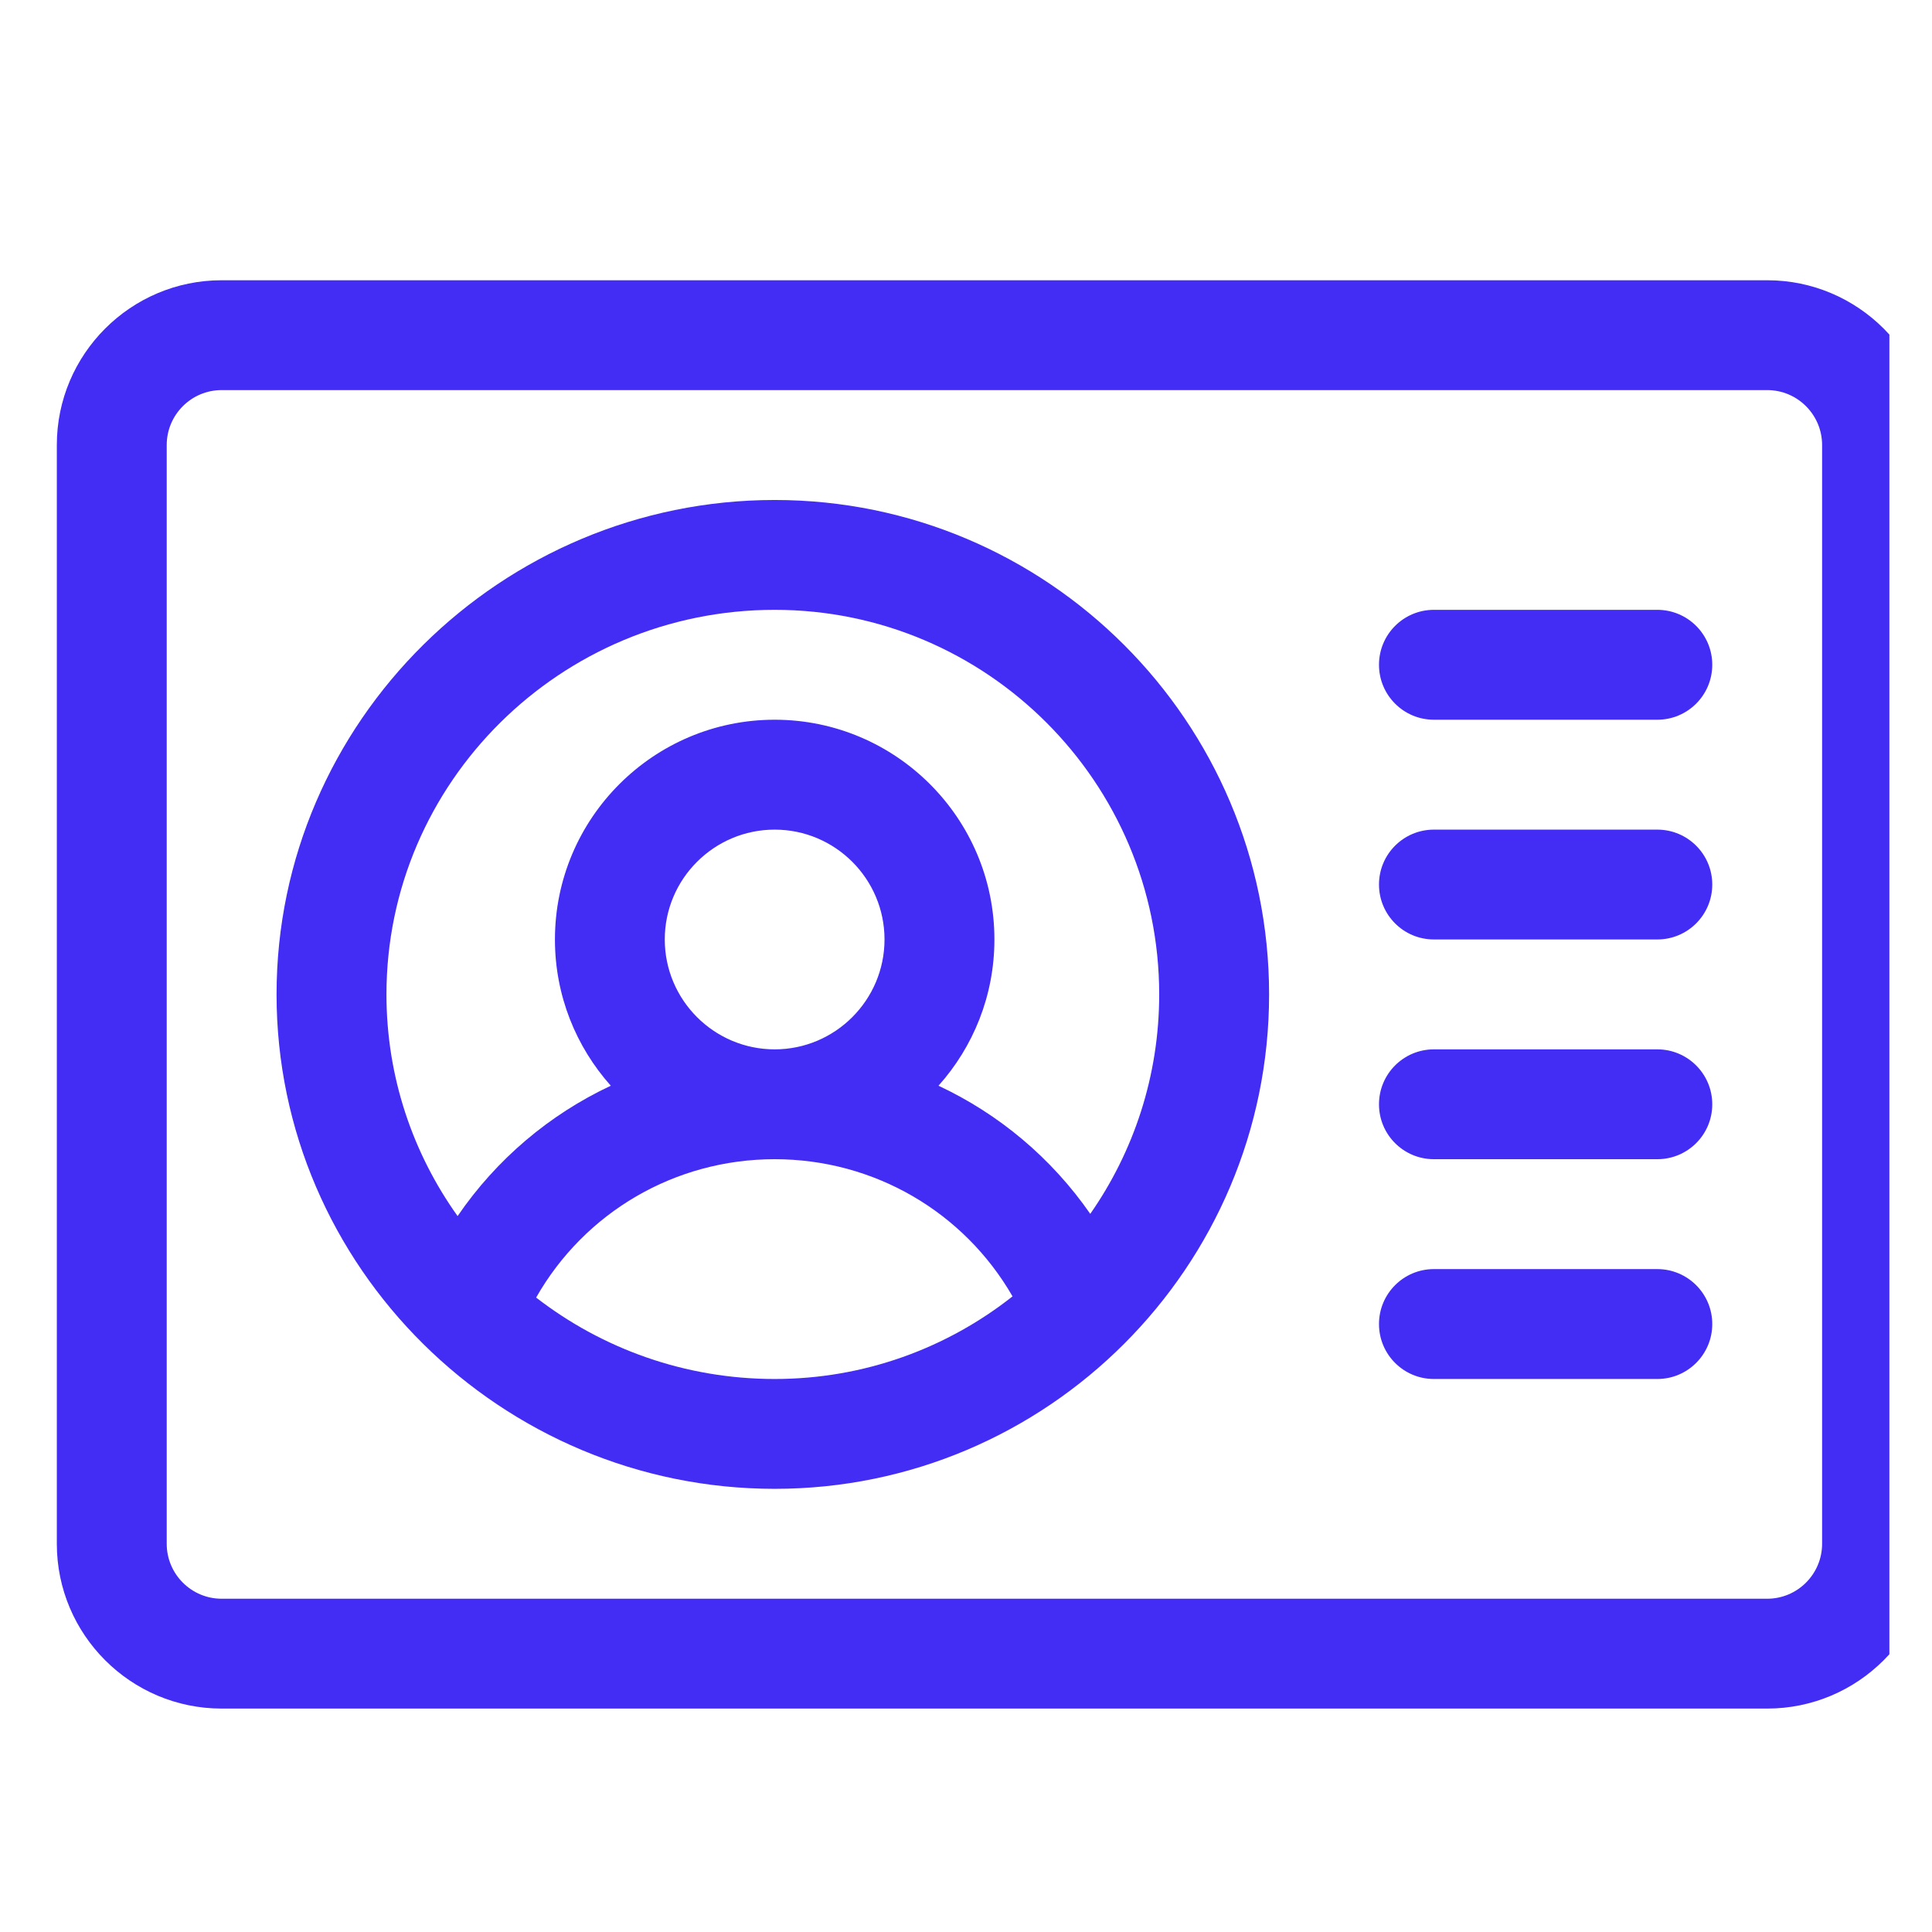
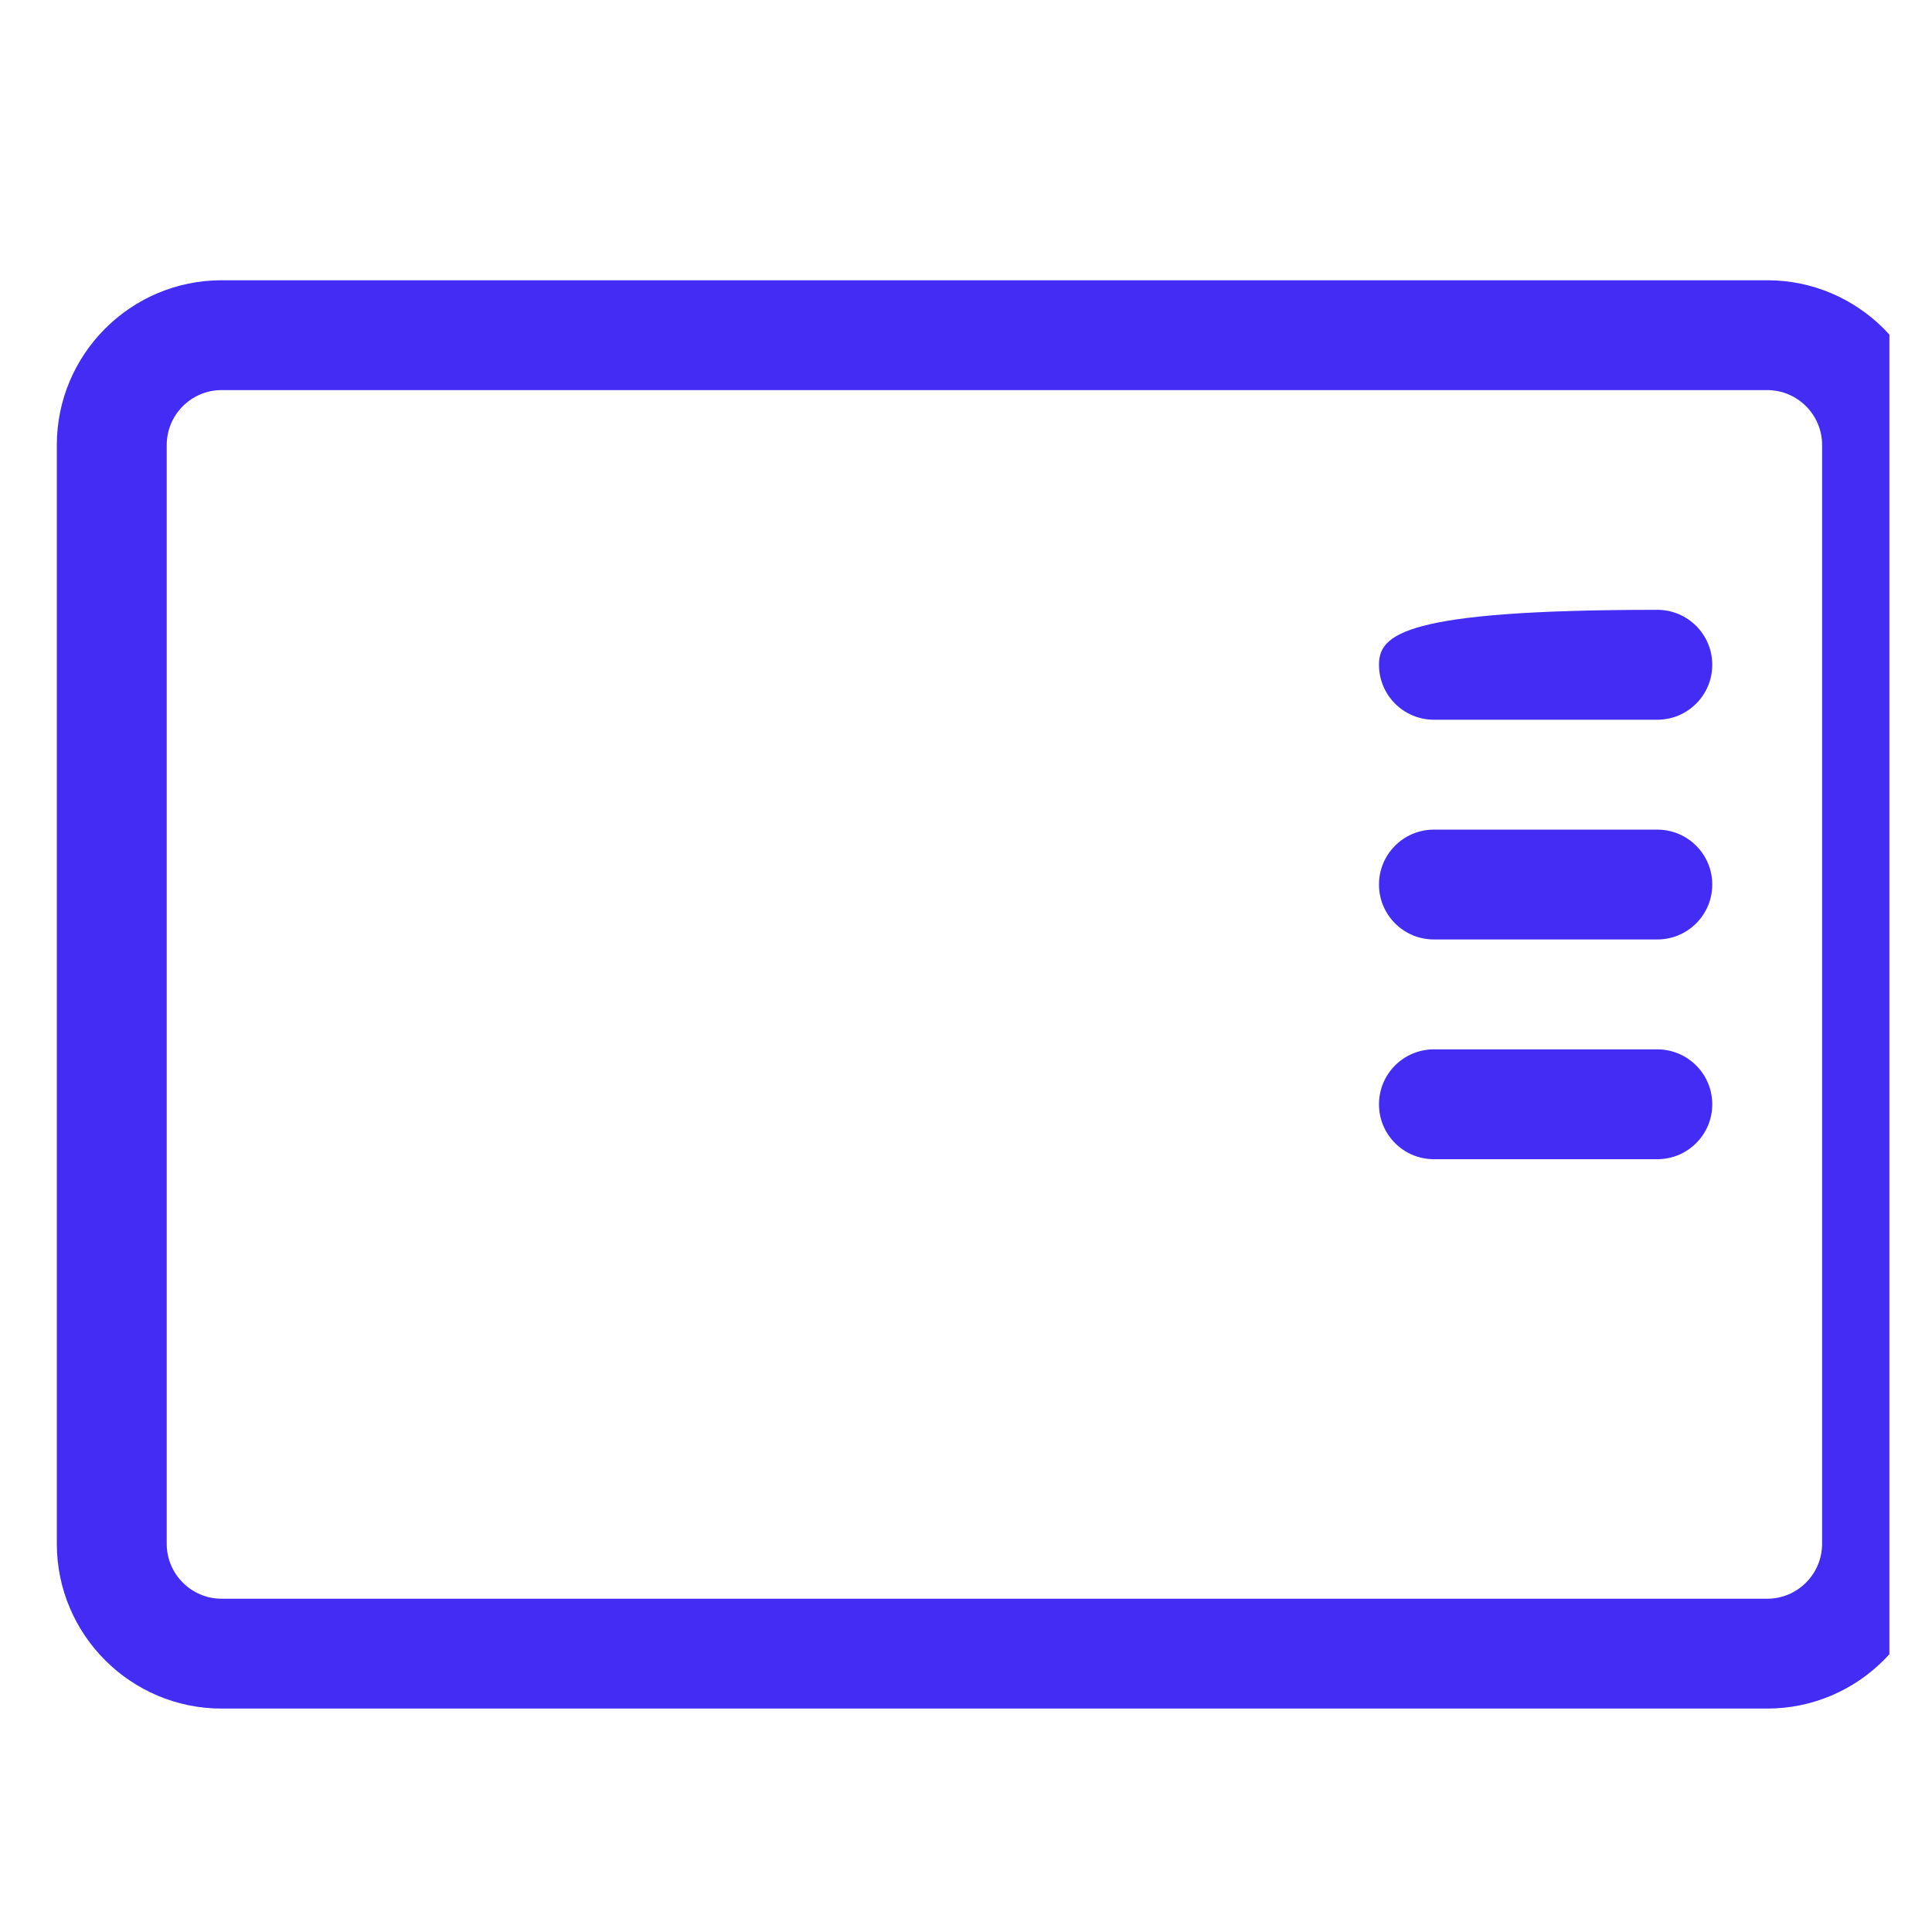
<svg xmlns="http://www.w3.org/2000/svg" width="34" height="34" viewBox="0 0 34 34" fill="none">
  <g clip-path="url(#clip0_66_3133)">
    <g clip-path="url(#clip1_66_3133)">
      <path d="M31.1 4.932H3.9C2.301 4.932 1 6.233 1 7.832V27.168C1 28.767 2.301 30.068 3.9 30.068H31.1C32.699 30.068 34 28.767 34 27.168V7.832C34 6.233 32.699 4.932 31.1 4.932ZM32.066 27.168C32.066 27.701 31.633 28.135 31.1 28.135H3.9C3.367 28.135 2.934 27.701 2.934 27.168V7.832C2.934 7.299 3.367 6.865 3.9 6.865H31.1C31.633 6.865 32.066 7.299 32.066 7.832V27.168Z" fill="#432CF3" />
-       <path d="M13.633 8.799C8.832 8.799 4.867 12.694 4.867 17.5C4.867 22.3 8.826 26.201 13.633 26.201C18.43 26.201 22.334 22.297 22.334 17.5C22.334 12.702 18.431 8.799 13.633 8.799ZM13.633 24.268C12.051 24.268 10.594 23.732 9.435 22.835C10.287 21.338 11.873 20.4 13.633 20.4C15.384 20.4 16.963 21.329 17.819 22.814C16.666 23.724 15.212 24.268 13.633 24.268ZM11.699 16.533C11.699 15.467 12.567 14.6 13.633 14.6C14.699 14.6 15.566 15.467 15.566 16.533C15.566 17.599 14.699 18.467 13.633 18.467C12.567 18.467 11.699 17.599 11.699 16.533ZM19.187 21.362C18.505 20.38 17.582 19.606 16.516 19.107C17.128 18.422 17.5 17.521 17.5 16.533C17.5 14.401 15.765 12.666 13.633 12.666C11.5 12.666 9.766 14.401 9.766 16.533C9.766 17.521 10.138 18.422 10.749 19.107C9.67 19.613 8.737 20.401 8.053 21.401C7.265 20.297 6.801 18.951 6.801 17.5C6.801 13.768 9.866 10.732 13.633 10.732C17.364 10.732 20.4 13.768 20.4 17.5C20.4 18.935 19.951 20.266 19.187 21.362Z" fill="#432CF3" />
-       <path d="M29.166 10.732H25.234C24.7 10.732 24.268 11.165 24.268 11.699C24.268 12.233 24.7 12.666 25.234 12.666H29.166C29.7 12.666 30.133 12.233 30.133 11.699C30.133 11.165 29.7 10.732 29.166 10.732Z" fill="#432CF3" />
+       <path d="M29.166 10.732C24.7 10.732 24.268 11.165 24.268 11.699C24.268 12.233 24.7 12.666 25.234 12.666H29.166C29.7 12.666 30.133 12.233 30.133 11.699C30.133 11.165 29.7 10.732 29.166 10.732Z" fill="#432CF3" />
      <path d="M29.166 14.6H25.234C24.7 14.6 24.268 15.033 24.268 15.566C24.268 16.1 24.7 16.533 25.234 16.533H29.166C29.7 16.533 30.133 16.1 30.133 15.566C30.133 15.033 29.7 14.6 29.166 14.6Z" fill="#432CF3" />
      <path d="M29.166 18.467H25.234C24.7 18.467 24.268 18.9 24.268 19.434C24.268 19.968 24.7 20.4 25.234 20.4H29.166C29.7 20.4 30.133 19.968 30.133 19.434C30.133 18.9 29.7 18.467 29.166 18.467Z" fill="#432CF3" />
-       <path d="M29.166 22.334H25.234C24.7 22.334 24.268 22.767 24.268 23.301C24.268 23.835 24.7 24.268 25.234 24.268H29.166C29.7 24.268 30.133 23.835 30.133 23.301C30.133 22.767 29.7 22.334 29.166 22.334Z" fill="#432CF3" />
    </g>
  </g>
  <defs>
    <clipPath id="clip0_66_3133">
      <rect width="33" height="33" fill="white" transform="translate(0.25 0.5)" />
    </clipPath>
    <clipPath id="clip1_66_3133">
      <rect width="33" height="33" fill="white" transform="translate(0.25 0.5)" />
    </clipPath>
  </defs>
</svg>